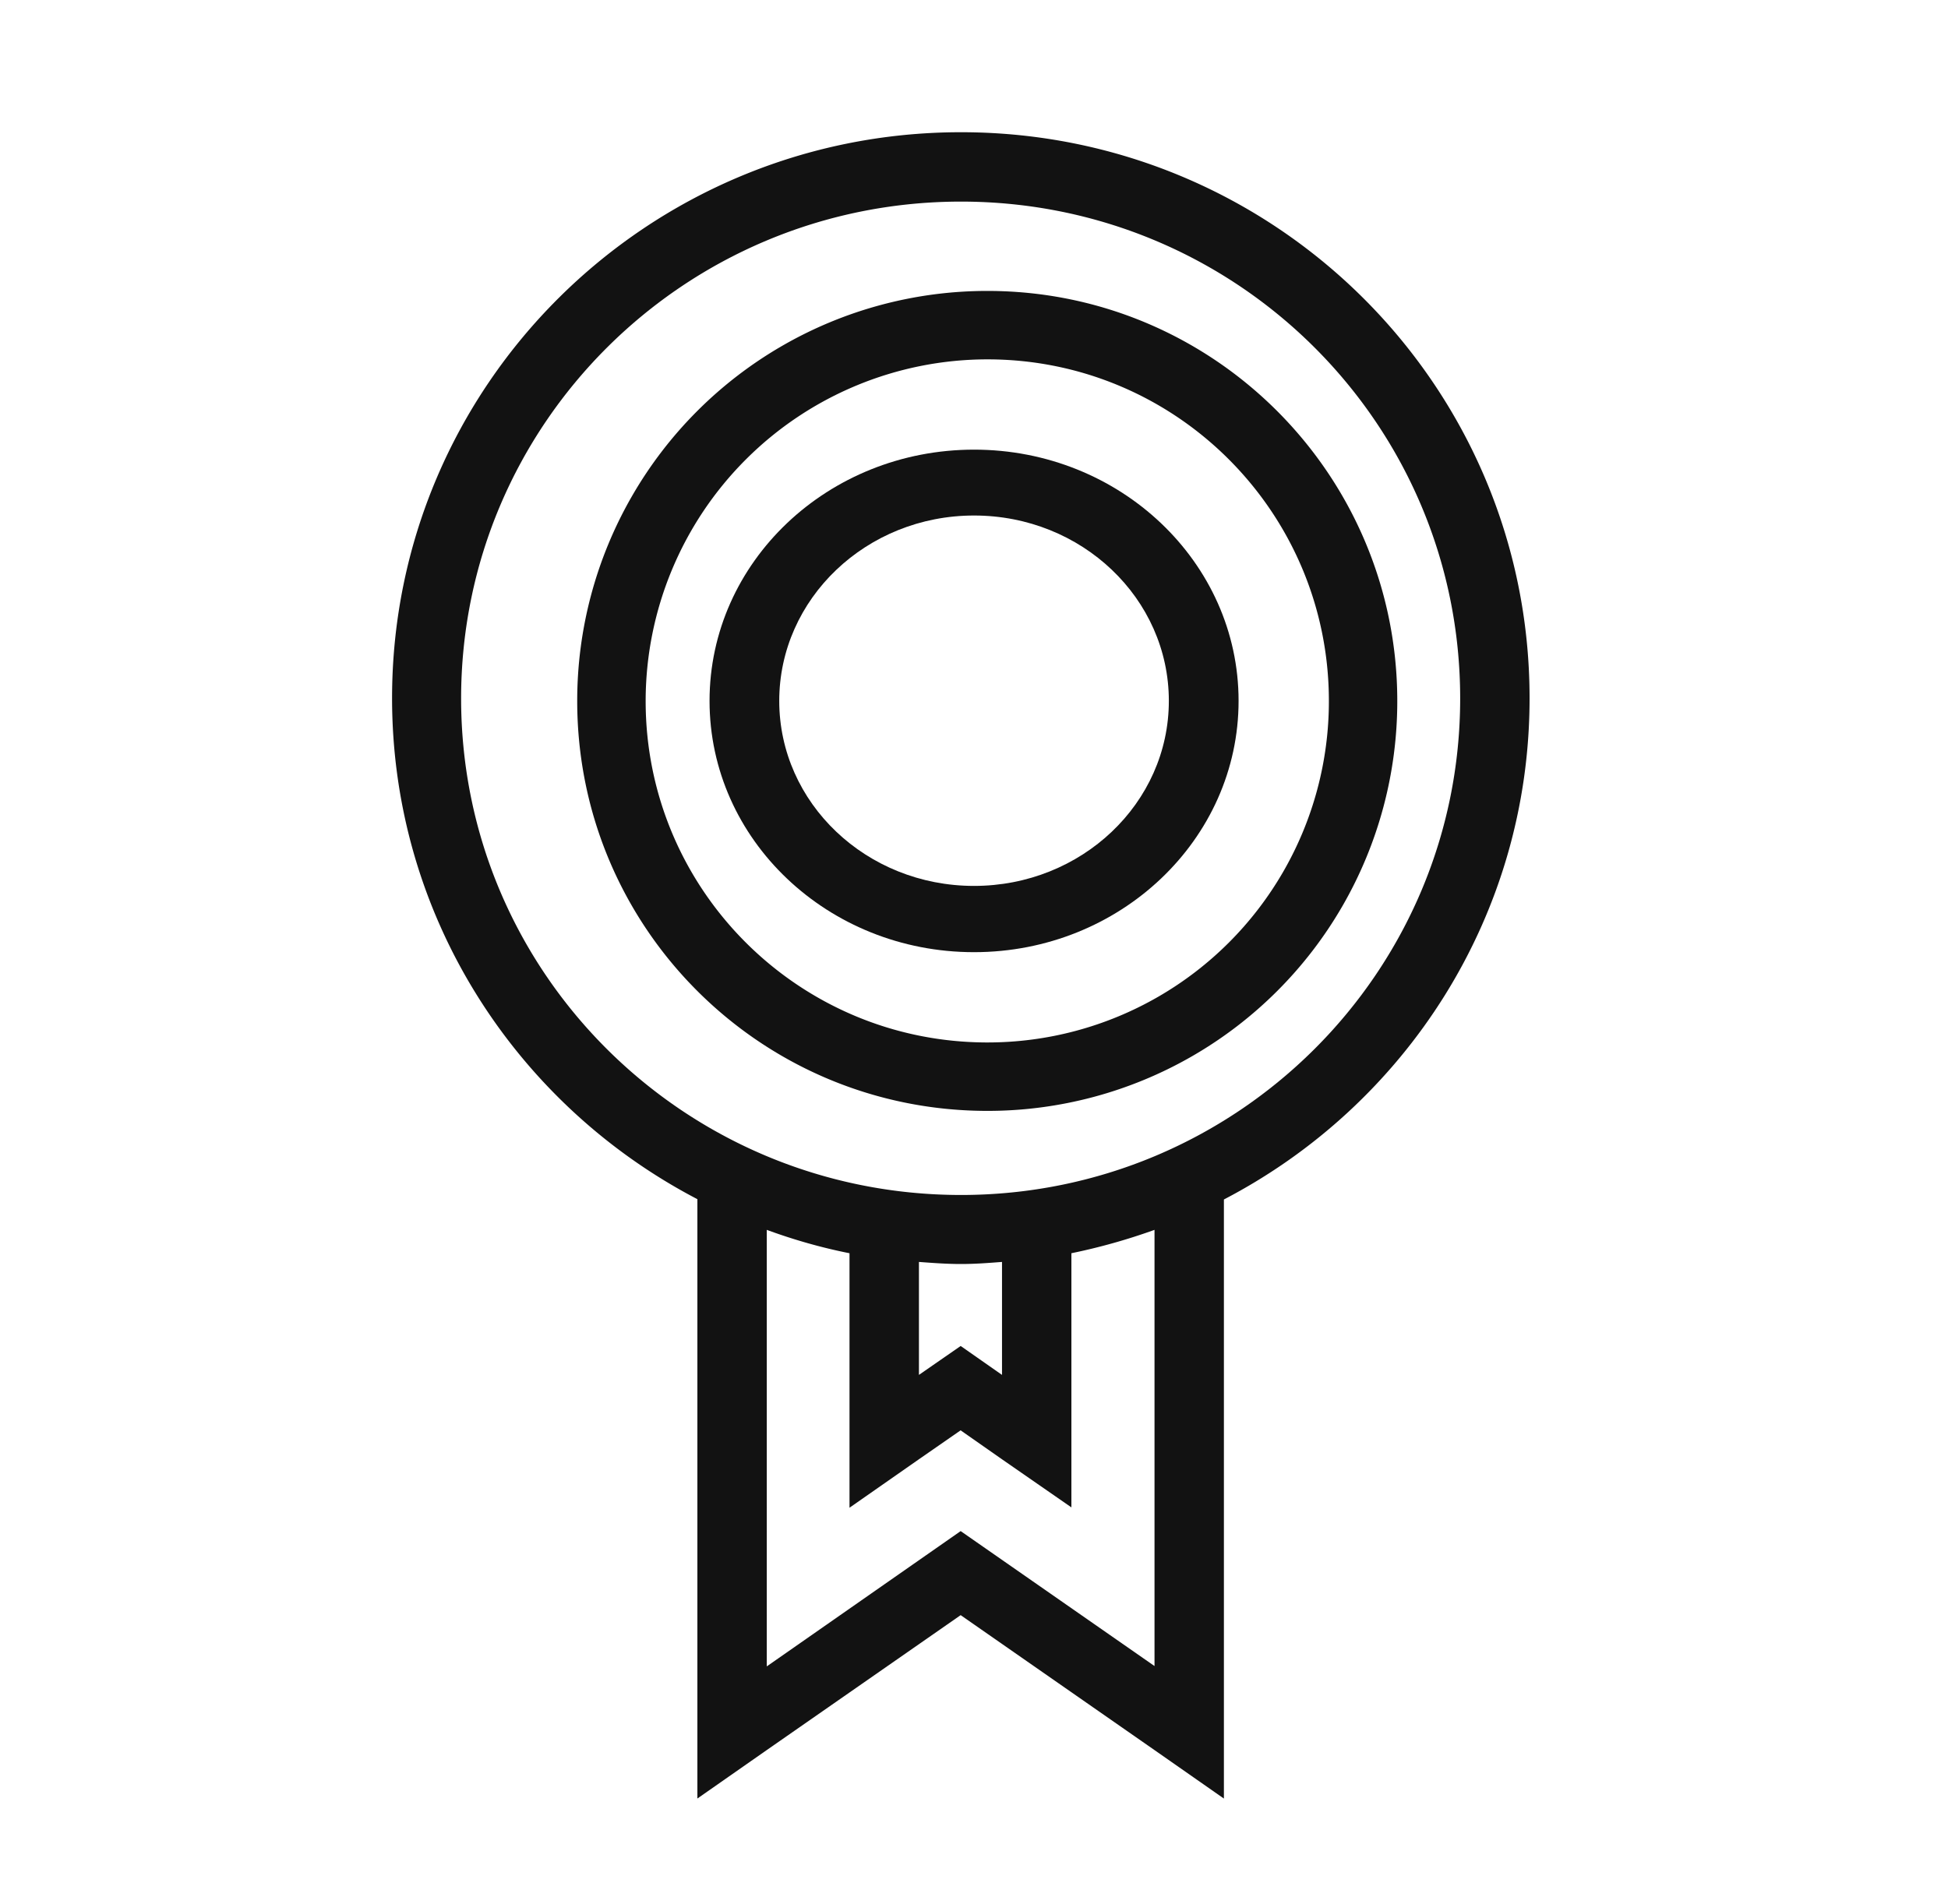
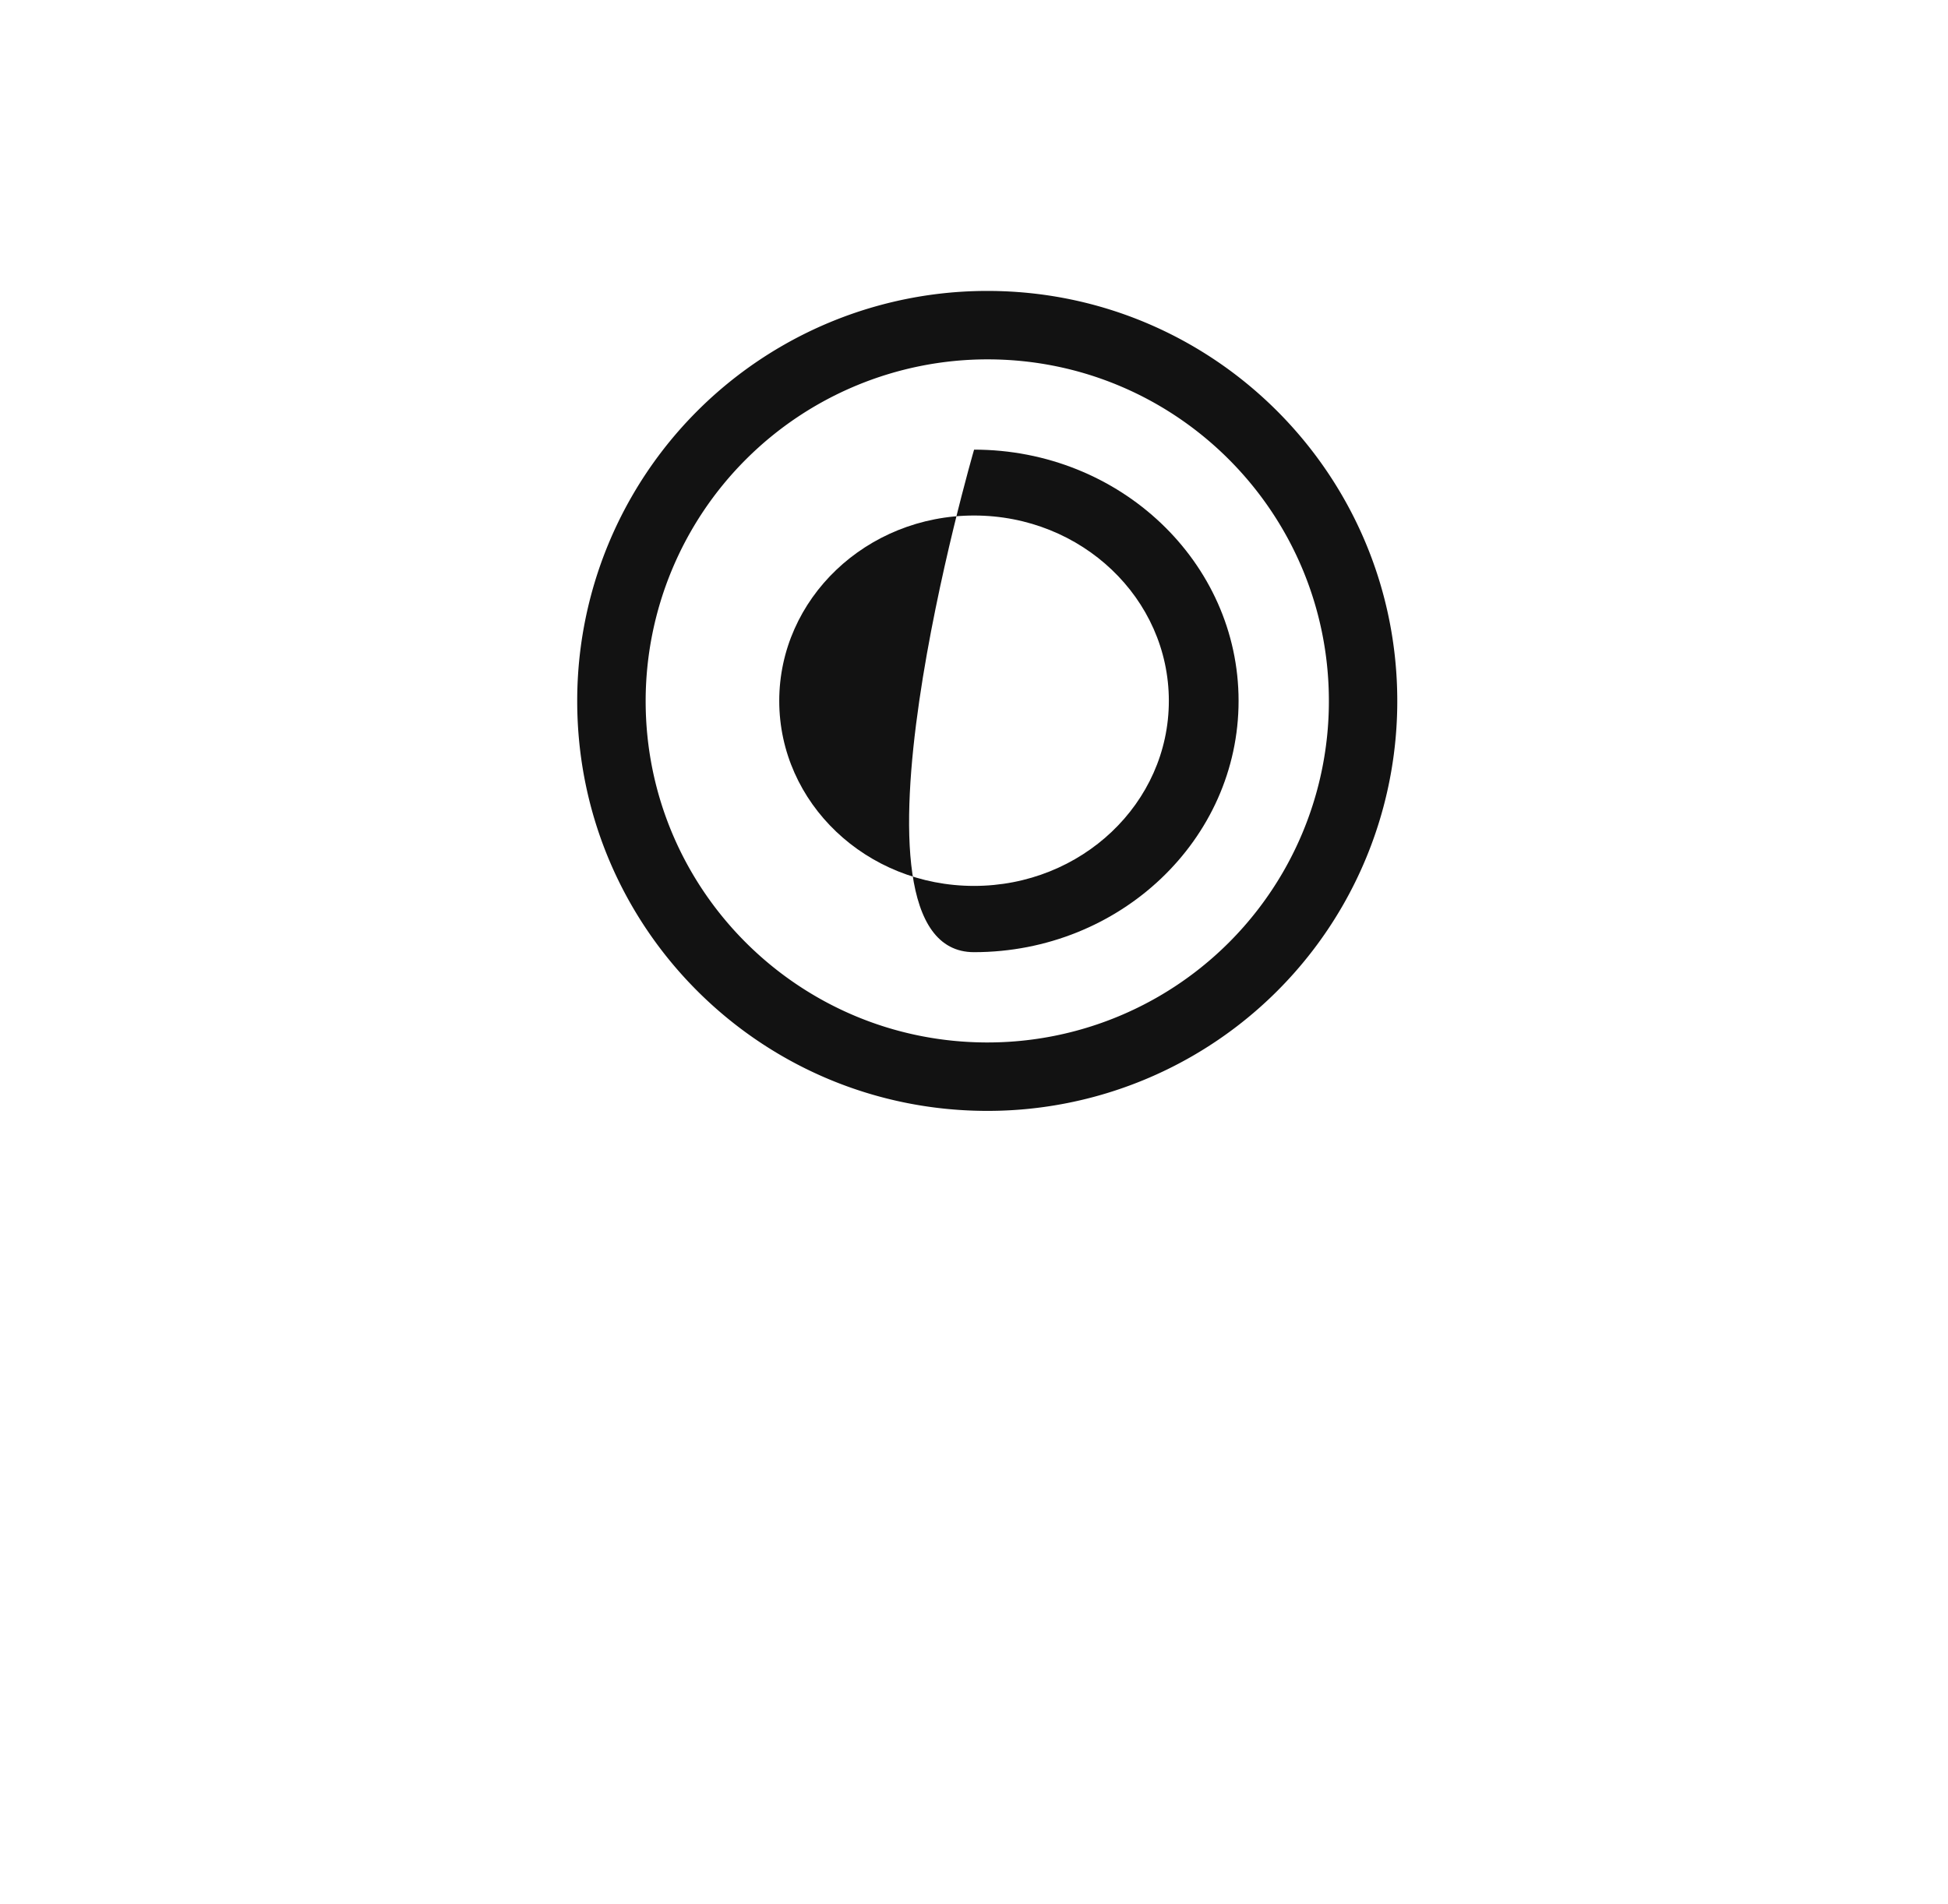
<svg xmlns="http://www.w3.org/2000/svg" width="45" height="44" fill="none">
  <path fill="#121212" d="M22.81 6.722a9.47 9.47 0 0 0-9.476 9.476c0 5.237 4.24 9.469 9.476 9.469a9.463 9.463 0 0 0 9.468-9.469c0-5.229-4.239-9.476-9.468-9.476m0 17.364c-4.359 0-7.895-3.529-7.895-7.888a7.9 7.9 0 0 1 7.895-7.895c4.36 0 7.888 3.536 7.888 7.895a7.884 7.884 0 0 1-7.888 7.888" />
-   <path fill="#121212" d="M35.334 16.13c0-7.226-5.879-13.075-13.134-13.075S9.057 8.905 9.057 16.13c0 5.035 2.866 9.394 7.053 11.577v13.848l1.603-1.12 4.479-3.117 4.478 3.118 1.603 1.12V27.714c4.195-2.183 7.061-6.541 7.061-11.577M26.67 38.494l-4.478-3.118-4.479 3.126V28.416c.616.226 1.255.41 1.911.54v5.88l1.604-1.12.963-.668.956.669 1.603 1.111v-5.872a14 14 0 0 0 1.92-.54zm-5.442-9.337c.324.024.64.048.972.048s.631-.024.947-.048v2.61l-.955-.668-.964.668V29.15zm.972-1.547c-6.382 0-11.548-5.131-11.548-11.472S15.818 4.658 22.2 4.658c6.38 0 11.531 5.14 11.531 11.48S28.564 27.61 22.2 27.61" />
-   <path fill="#121212" d="M22.502 10.389c-3.377 0-6.111 2.597-6.111 5.805S19.125 22 22.5 22c3.378 0 6.112-2.605 6.112-5.806s-2.734-5.805-6.111-5.805m0 10.08c-2.49 0-4.5-1.917-4.5-4.275s2.01-4.283 4.5-4.283 4.5 1.918 4.5 4.283-2.018 4.275-4.5 4.275" />
+   <path fill="#121212" d="M22.502 10.389S19.125 22 22.5 22c3.378 0 6.112-2.605 6.112-5.806s-2.734-5.805-6.111-5.805m0 10.08c-2.49 0-4.5-1.917-4.5-4.275s2.01-4.283 4.5-4.283 4.5 1.918 4.5 4.283-2.018 4.275-4.5 4.275" />
</svg>